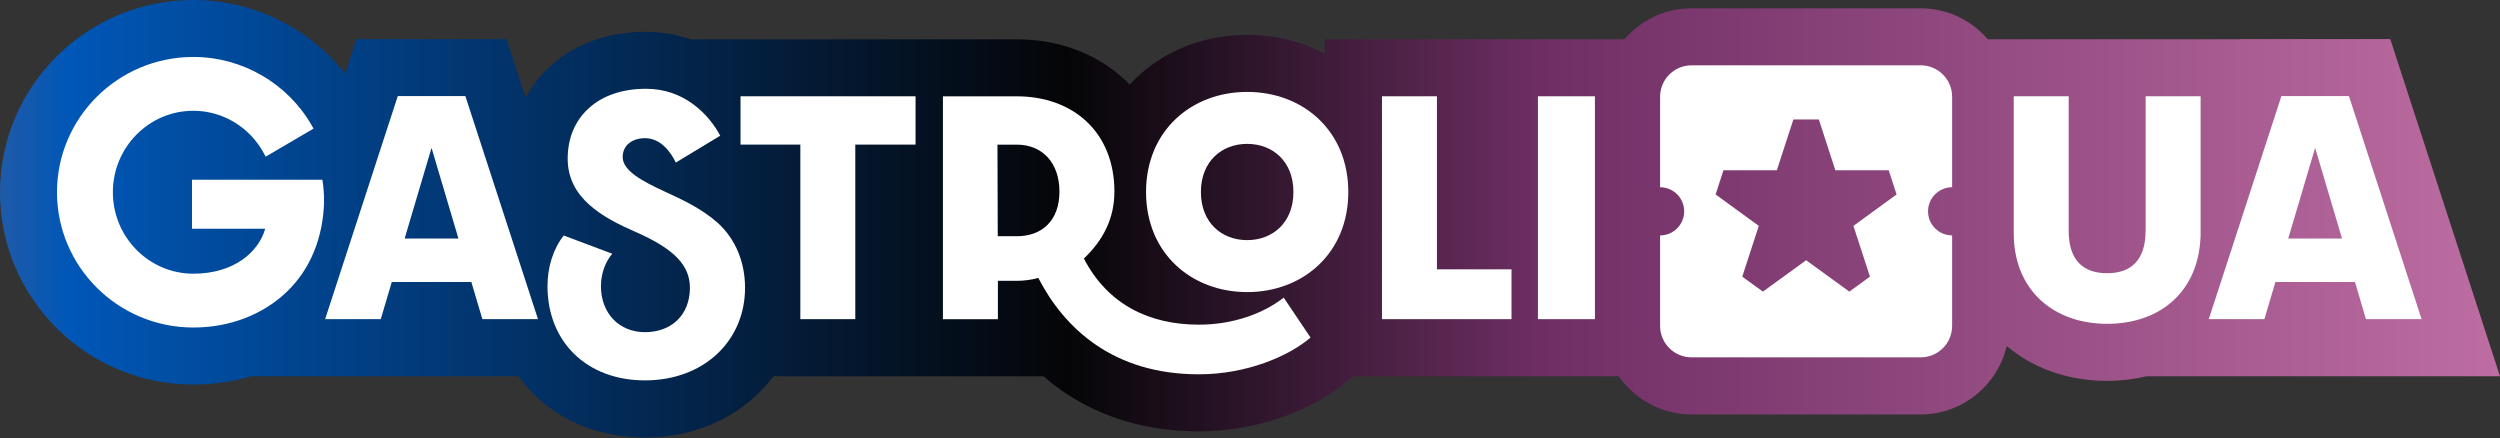
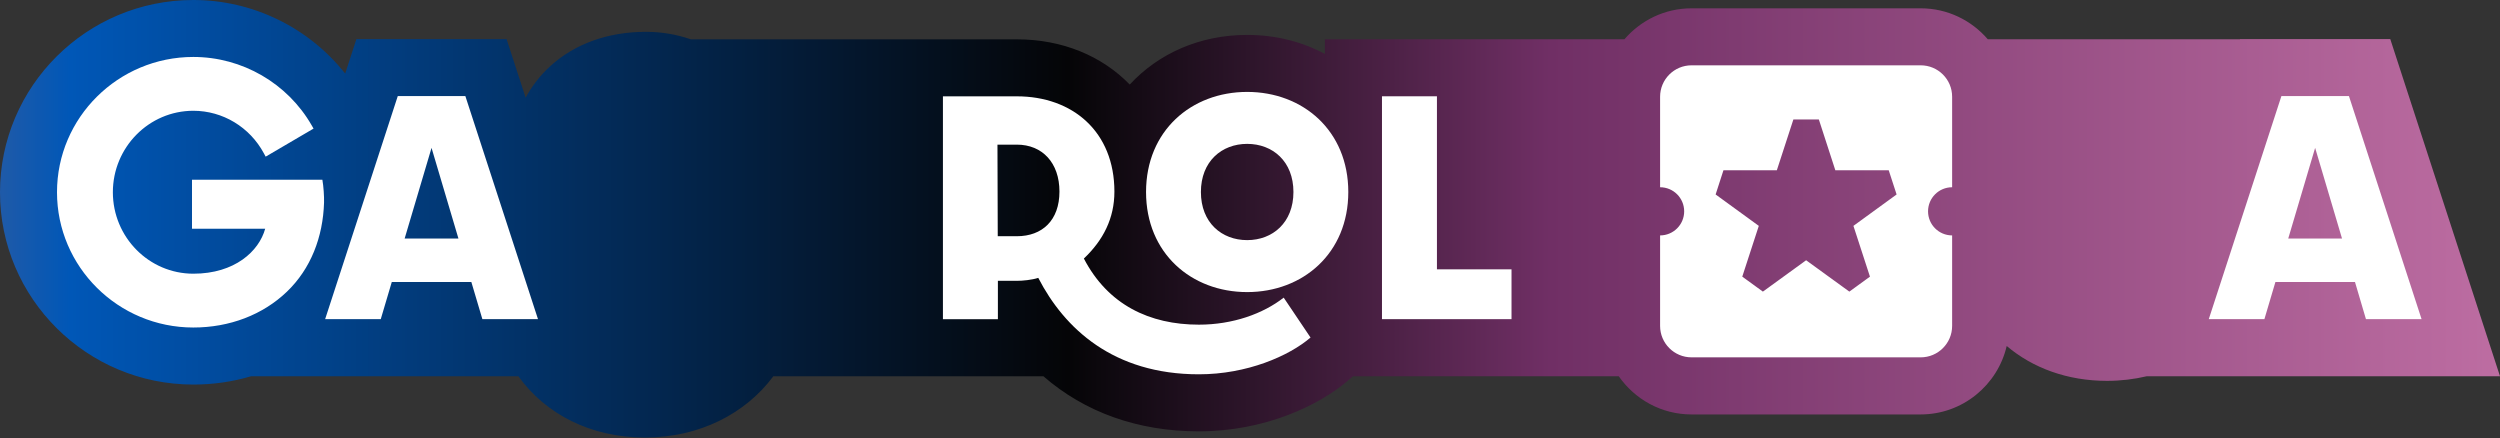
<svg xmlns="http://www.w3.org/2000/svg" width="325" height="57" viewBox="0 0 325 57" fill="none">
  <rect x="0" y="0" width="325" height="57" fill="#333333" stroke="none" />
  <path d="M310.736 5.082H291.198L291.191 5.107H258.414C256.302 2.649 253.178 1.081 249.689 1.081H219.9C216.411 1.081 213.287 2.649 211.175 5.107H194.206H192.514H172.241V7.015C169.289 5.428 165.856 4.539 162.126 4.539C155.951 4.539 150.573 6.978 146.868 10.992C143.286 7.305 138.155 5.113 132.177 5.113H126.422H123.668H115.159H89.81C87.97 4.477 86.013 4.137 83.987 4.137C79.035 4.137 74.725 5.687 71.52 8.614C70.223 9.8 69.155 11.177 68.333 12.696L65.857 5.088H46.331L44.874 9.565C40.15 3.594 32.882 0 25.133 0C11.276 0 0 11.214 0 24.997C0 38.779 11.276 49.993 25.133 49.993C27.732 49.993 30.258 49.623 32.641 48.913H67.388C70.927 53.84 76.793 56.879 83.839 56.879C90.897 56.879 96.899 53.803 100.536 48.913H115.165H118.592H135.642C141.014 53.587 147.911 56.076 155.846 56.076C164.454 56.076 171.482 52.686 175.181 49.518L175.884 48.913H192.508H203.895H210.44C212.521 51.908 215.979 53.877 219.894 53.877H249.683C255.129 53.877 259.692 50.067 260.872 44.979C264.256 47.844 268.764 49.512 273.914 49.512C275.723 49.512 277.446 49.296 279.076 48.913H325L310.736 5.082Z" fill="url(#paint0_linear_93_901)" />
  <path d="M155.853 42.206C149.437 42.206 144.027 39.619 140.903 33.611C143.428 31.215 144.873 28.381 144.873 24.91C144.873 17.123 139.445 12.523 132.19 12.523H122.581V41.496H129.726V36.624V36.507H132.184C132.955 36.507 134.122 36.396 134.975 36.124C138.377 42.713 144.731 48.659 155.853 48.659C162.108 48.659 167.56 46.288 170.37 43.88L166.881 38.693C164.207 40.78 160.28 42.206 155.853 42.206ZM132.19 30.709H129.707L129.67 18.803H132.19C135.512 18.803 137.729 21.174 137.729 24.904C137.729 28.634 135.506 30.709 132.19 30.709Z" fill="white" />
-   <path d="M86.278 24.836C83.419 23.521 80.949 22.168 80.949 20.415C80.949 18.815 82.277 17.963 83.851 17.963C85.963 17.963 87.248 19.871 87.853 21.131L93.632 17.642C92.12 14.808 88.909 11.541 83.999 11.541C80.93 11.541 78.343 12.418 76.528 14.079C74.743 15.709 73.798 17.975 73.798 20.631C73.798 25.793 78.386 28.294 82.604 30.14C87.748 32.394 89.687 34.549 89.687 37.415C89.687 40.941 87.297 43.182 83.839 43.182C80.535 43.182 78.121 40.78 78.121 37.186C78.121 35.556 78.738 33.95 79.597 32.987L73.292 30.616C71.933 32.295 71.174 34.728 71.174 37.186C71.174 44.485 76.33 49.45 83.839 49.45C91.521 49.45 96.856 44.294 96.856 37.415C96.856 34.185 95.683 31.098 93.262 28.936C91.212 27.108 88.588 25.898 86.278 24.836Z" fill="white" />
  <path d="M24.96 23.36V29.733H34.475C33.673 32.648 30.529 35.581 25.133 35.581C19.365 35.581 14.672 30.832 14.672 24.99C14.672 19.149 19.365 14.4 25.133 14.4C28.949 14.4 32.468 16.518 34.303 19.933L34.537 20.365L40.762 16.716L40.527 16.308C37.378 10.819 31.48 7.404 25.133 7.404C15.364 7.404 7.41 15.289 7.41 24.99C7.41 34.685 15.357 42.577 25.133 42.577C29.85 42.577 34.167 40.922 37.291 37.927C40.41 34.938 41.99 30.814 42.126 26.33C42.151 25.552 42.058 24.2 41.91 23.366H24.96V23.36Z" fill="white" />
-   <path d="M278.922 30.023C278.922 33.901 276.952 35.519 273.926 35.519C270.894 35.519 268.93 33.907 268.93 30.023V12.517H261.786V30.32C261.786 37.724 266.961 42.096 273.932 42.096C280.731 42.096 285.757 38.008 286.066 30.851H286.079V12.517H278.934V30.023H278.922Z" fill="white" />
-   <path d="M207.34 12.517H199.93V41.49H207.34V12.517Z" fill="white" />
  <path d="M186.802 12.517H179.657V41.49H196.497V35.013H186.802V12.517Z" fill="white" />
-   <path d="M96.269 18.797H104.044V41.49H111.188V18.797H119.024V12.517H96.269V18.797Z" fill="white" />
-   <path d="M162.133 11.949C154.883 11.949 148.986 16.994 148.986 24.96C148.986 32.932 154.883 37.971 162.133 37.971C169.382 37.971 175.279 32.925 175.279 24.96C175.279 16.994 169.382 11.949 162.133 11.949ZM162.133 31.215C158.817 31.215 156.118 28.942 156.118 24.96C156.118 20.983 158.817 18.704 162.133 18.704C165.449 18.704 168.147 20.977 168.147 24.96C168.147 28.936 165.449 31.215 162.133 31.215Z" fill="white" />
+   <path d="M162.133 11.949C154.883 11.949 148.986 16.994 148.986 24.96C148.986 32.932 154.883 37.971 162.133 37.971C169.382 37.971 175.279 32.925 175.279 24.96C175.279 16.994 169.382 11.949 162.133 11.949M162.133 31.215C158.817 31.215 156.118 28.942 156.118 24.96C156.118 20.983 158.817 18.704 162.133 18.704C165.449 18.704 168.147 20.977 168.147 24.96C168.147 28.936 165.449 31.215 162.133 31.215Z" fill="white" />
  <path d="M249.689 8.491H219.9C217.64 8.491 215.812 10.325 215.812 12.579V24.342C217.541 24.342 218.943 25.744 218.943 27.473C218.943 29.202 217.541 30.604 215.812 30.604V42.367C215.812 44.627 217.646 46.455 219.9 46.455H249.689C251.949 46.455 253.777 44.621 253.777 42.367V30.604C252.048 30.604 250.646 29.202 250.646 27.473C250.646 25.744 252.048 24.342 253.777 24.342V12.579C253.783 10.325 251.949 8.491 249.689 8.491ZM243.094 35.964L240.414 37.909L234.795 33.833L229.175 37.909L226.495 35.964L228.644 29.363L223.031 25.281L224.05 22.131H230.991L233.14 15.53H236.45L238.592 22.131H245.533L246.558 25.281L240.945 29.363L243.094 35.964Z" fill="white" />
  <path d="M51.71 12.492L42.268 41.49H49.499L50.932 36.661H61.275L62.708 41.49H69.939L60.497 12.492H51.71ZM52.605 31.005L56.1 19.223L59.596 31.005H52.605Z" fill="white" />
  <path d="M307.574 41.49H314.805L305.363 12.492H296.582L287.141 41.49H294.372L295.804 36.661H306.148L307.574 41.49ZM297.472 31.005L300.967 19.223L304.462 31.005H297.472Z" fill="white" />
  <defs>
    <linearGradient id="paint0_linear_93_901" x1="0.006" y1="28.428" x2="325.009" y2="28.428" gradientUnits="userSpaceOnUse">
      <stop stop-color="#1F5AA8" />
      <stop offset="0.028" stop-color="#0057B7" />
      <stop offset="0.427" stop-color="#050507" />
      <stop offset="0.62" stop-color="#702F65" />
      <stop offset="1" stop-color="#BD6DA2" />
    </linearGradient>
  </defs>
</svg>